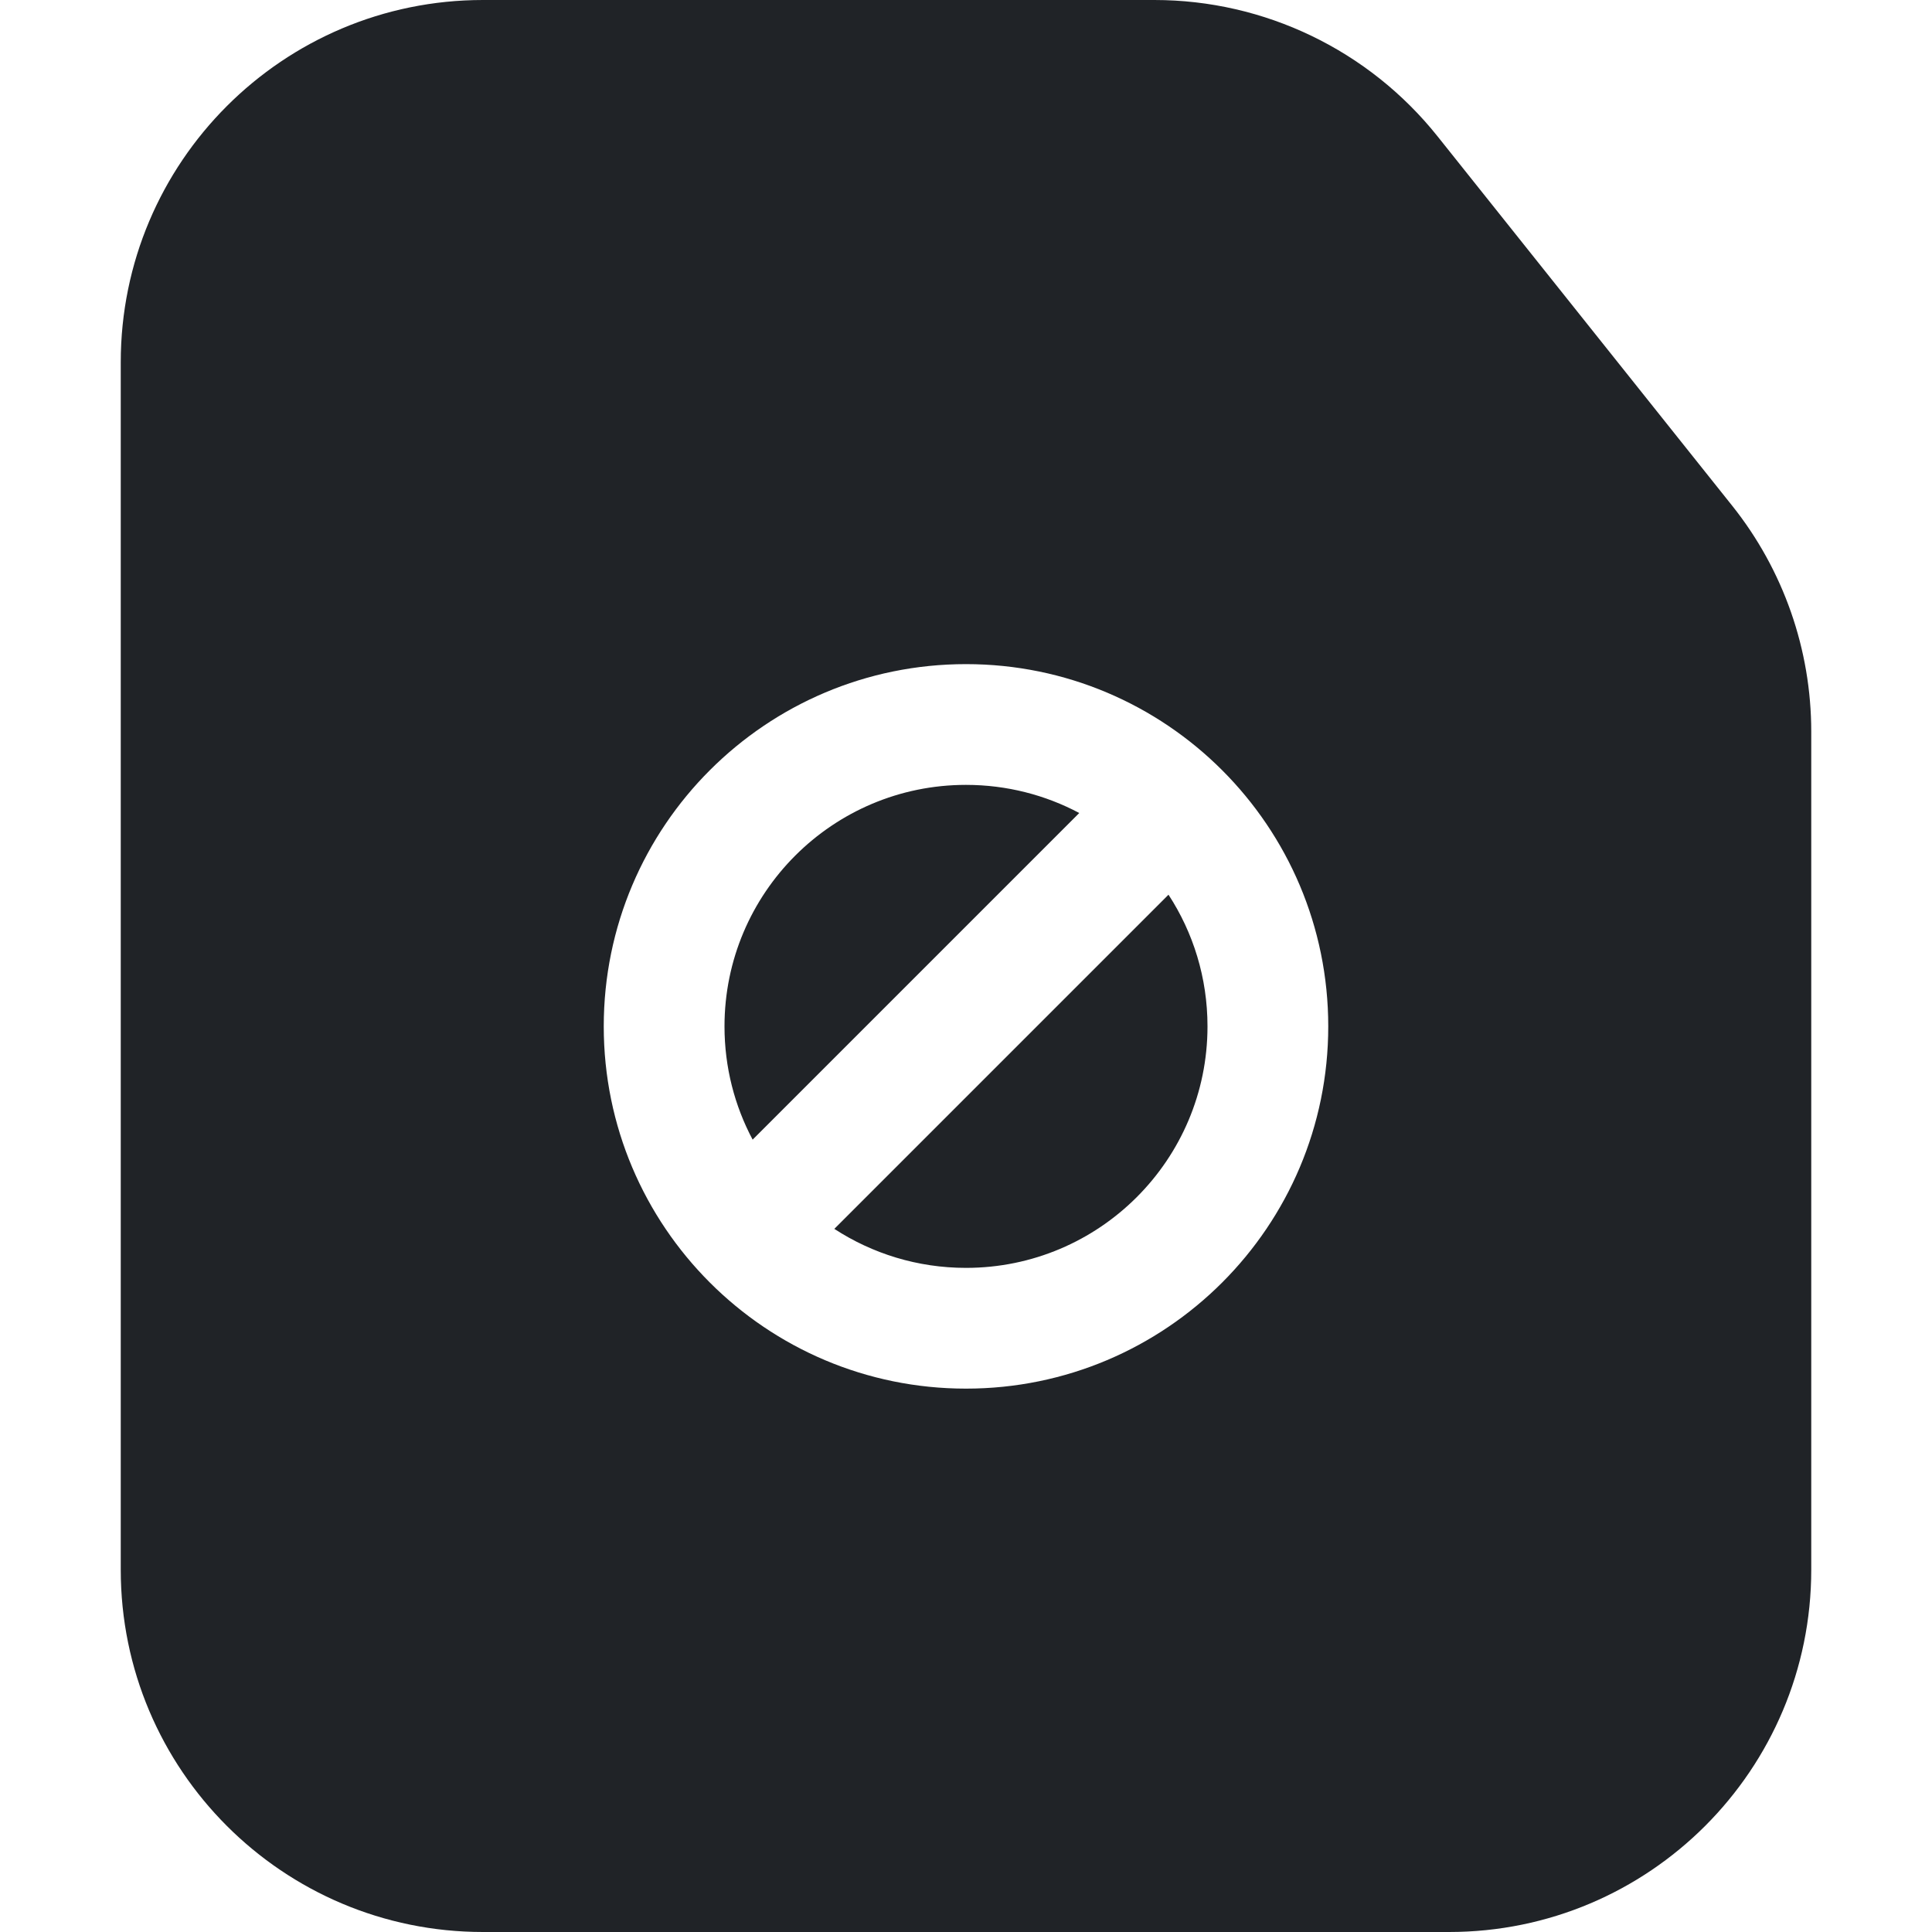
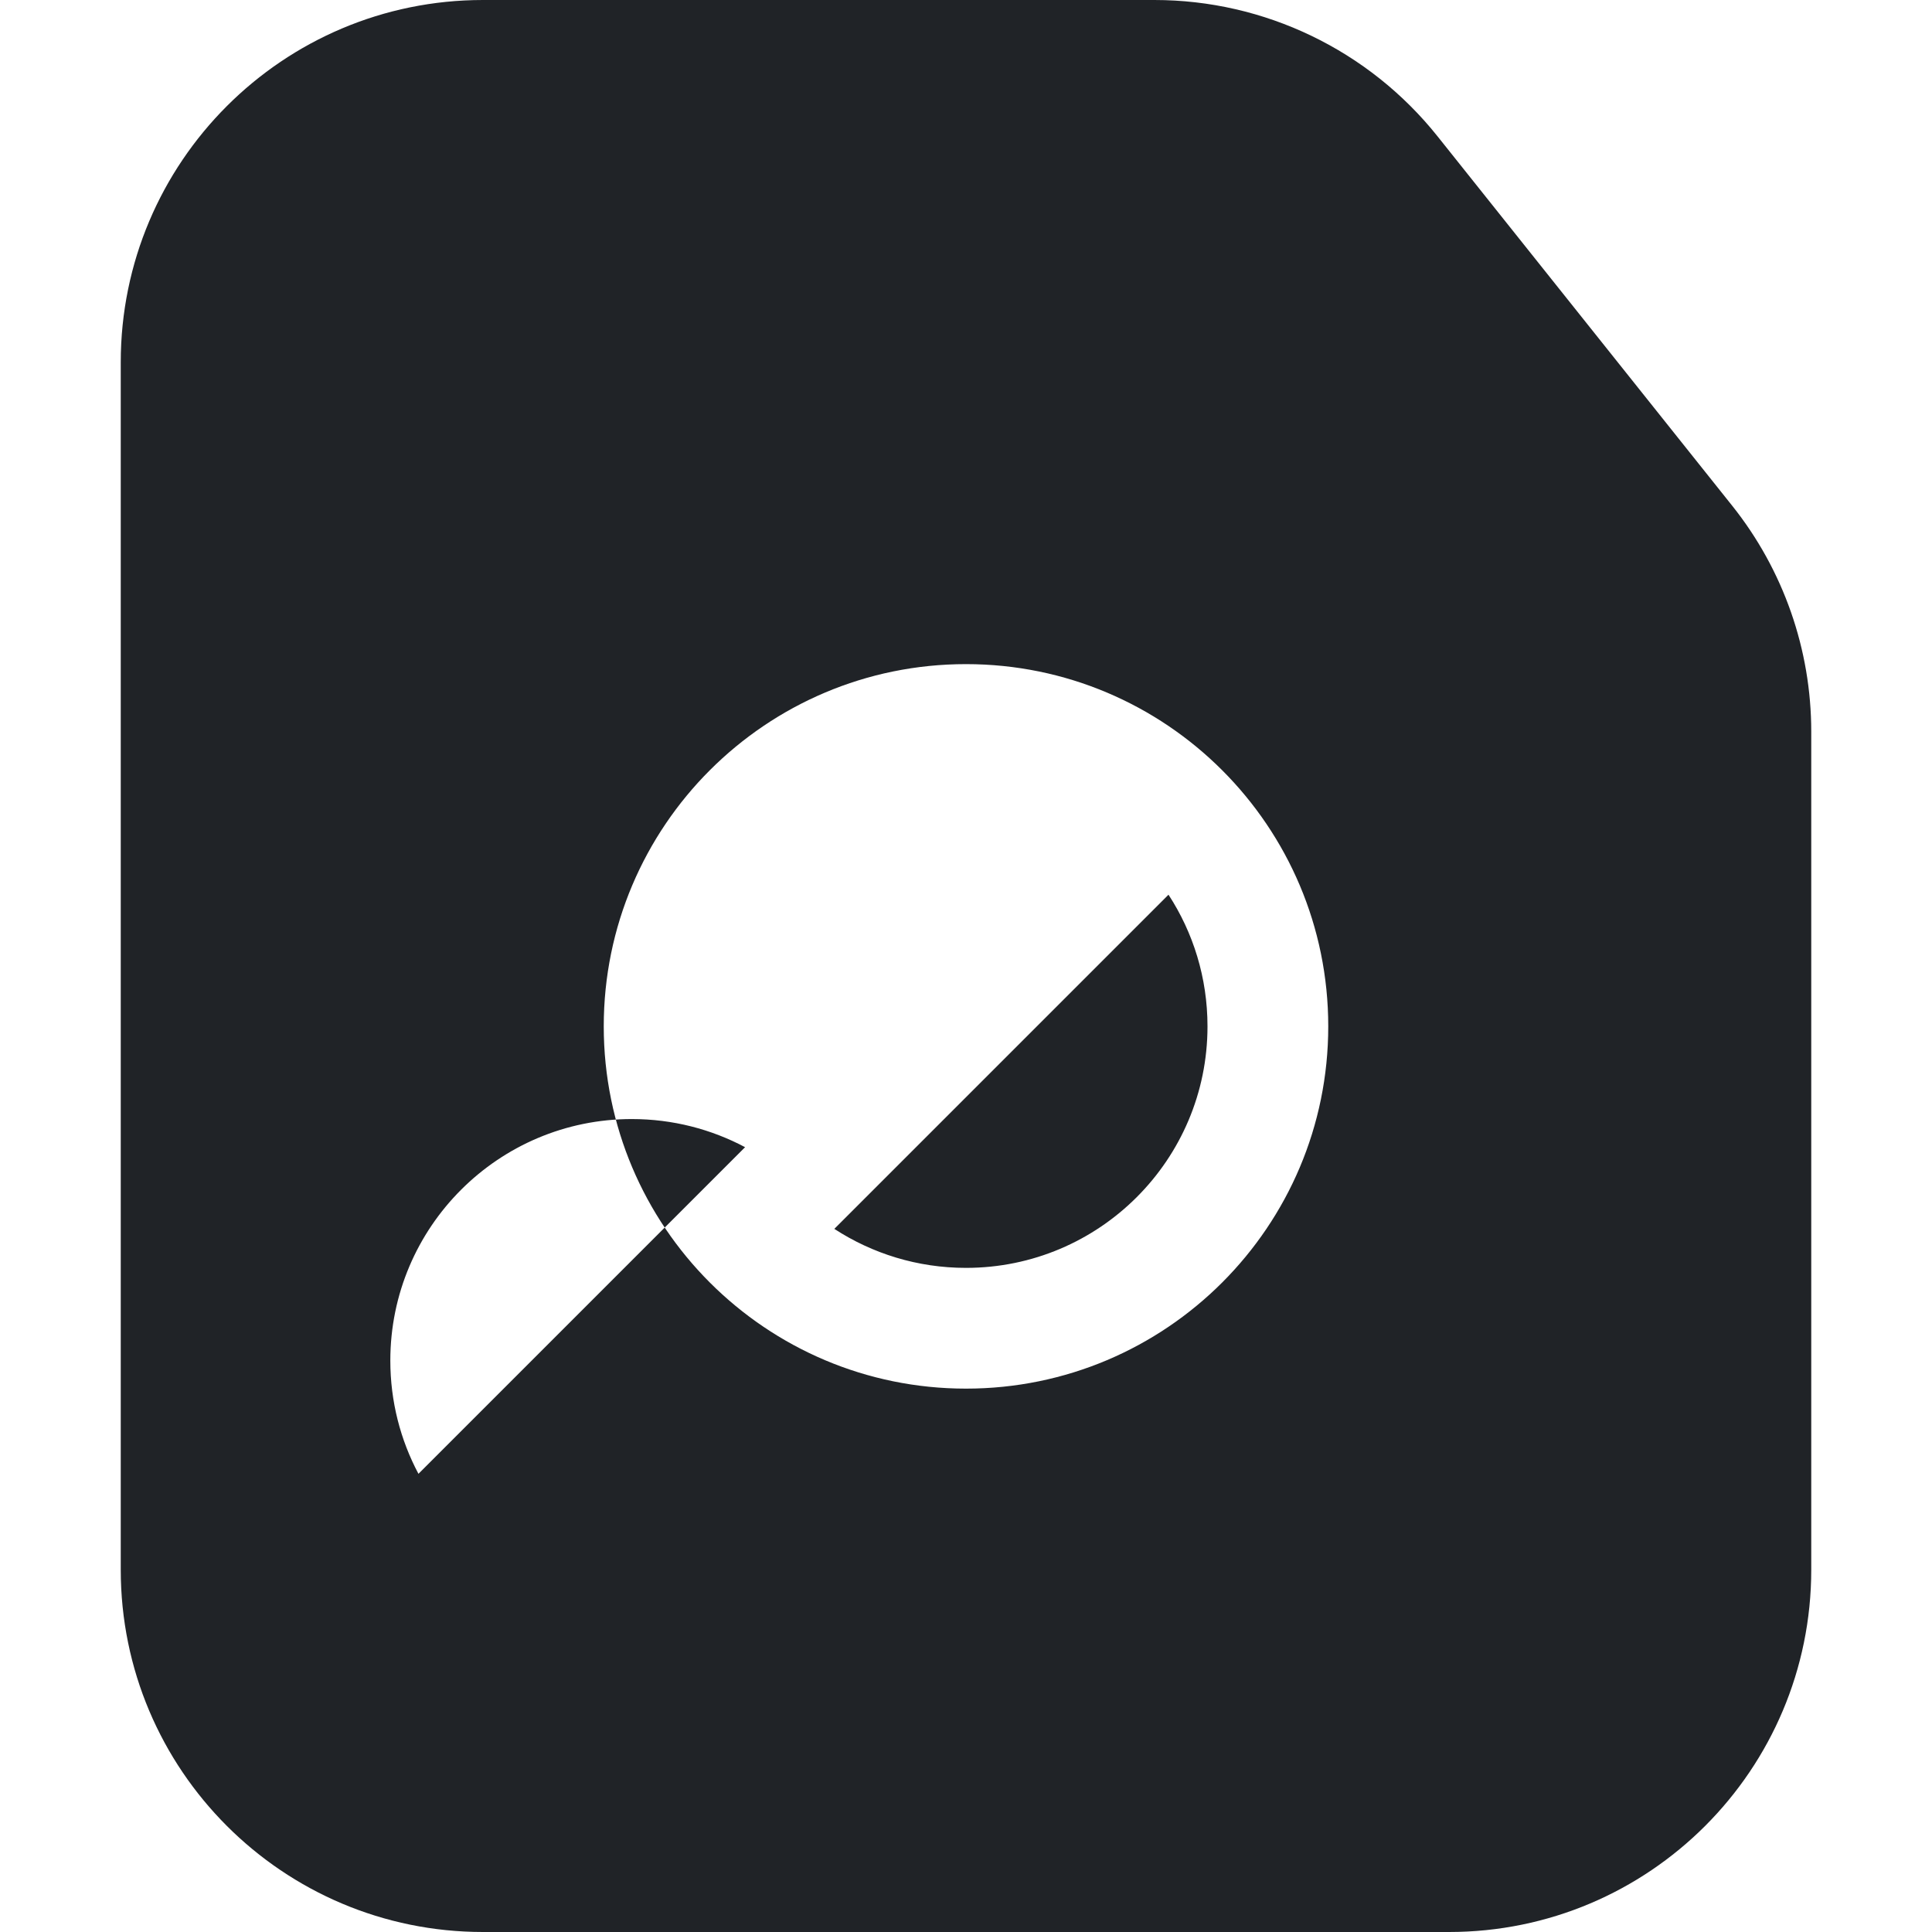
<svg xmlns="http://www.w3.org/2000/svg" width="800px" height="800px" viewBox="0 0 32 32">
  <g fill="none" fill-rule="evenodd">
-     <path d="m0 0h32v32h-32z" />
-     <path d="m19.12 0c1.826 0 3.552.831 4.691 2.259l4.88 6.118c.848 1.063 1.309 2.382 1.309 3.741v13.882c0 3.314-2.686 6-6 6h-16c-3.314 0-6-2.686-6-6v-20c0-3.314 2.686-6 6-6zm-3.12 11c-3.314 0-6 2.686-6 6s2.686 6 6 6 6-2.686 6-6-2.686-6-6-6zm3.354 3.819c.409.627.646 1.376.646 2.181 0 2.209-1.791 4-4 4-.805 0-1.554-.238-2.181-.646zm-3.354-1.819c.678 0 1.317.169 1.876.466l-5.41 5.41c-.298-.56-.466-1.198-.466-1.876 0-2.209 1.791-4 4-4z" fill="#202327" />
+     <path d="m19.12 0c1.826 0 3.552.831 4.691 2.259l4.88 6.118c.848 1.063 1.309 2.382 1.309 3.741v13.882c0 3.314-2.686 6-6 6h-16c-3.314 0-6-2.686-6-6v-20c0-3.314 2.686-6 6-6zm-3.12 11c-3.314 0-6 2.686-6 6s2.686 6 6 6 6-2.686 6-6-2.686-6-6-6zm3.354 3.819c.409.627.646 1.376.646 2.181 0 2.209-1.791 4-4 4-.805 0-1.554-.238-2.181-.646m-3.354-1.819c.678 0 1.317.169 1.876.466l-5.41 5.41c-.298-.56-.466-1.198-.466-1.876 0-2.209 1.791-4 4-4z" fill="#202327" />
  </g>
</svg>